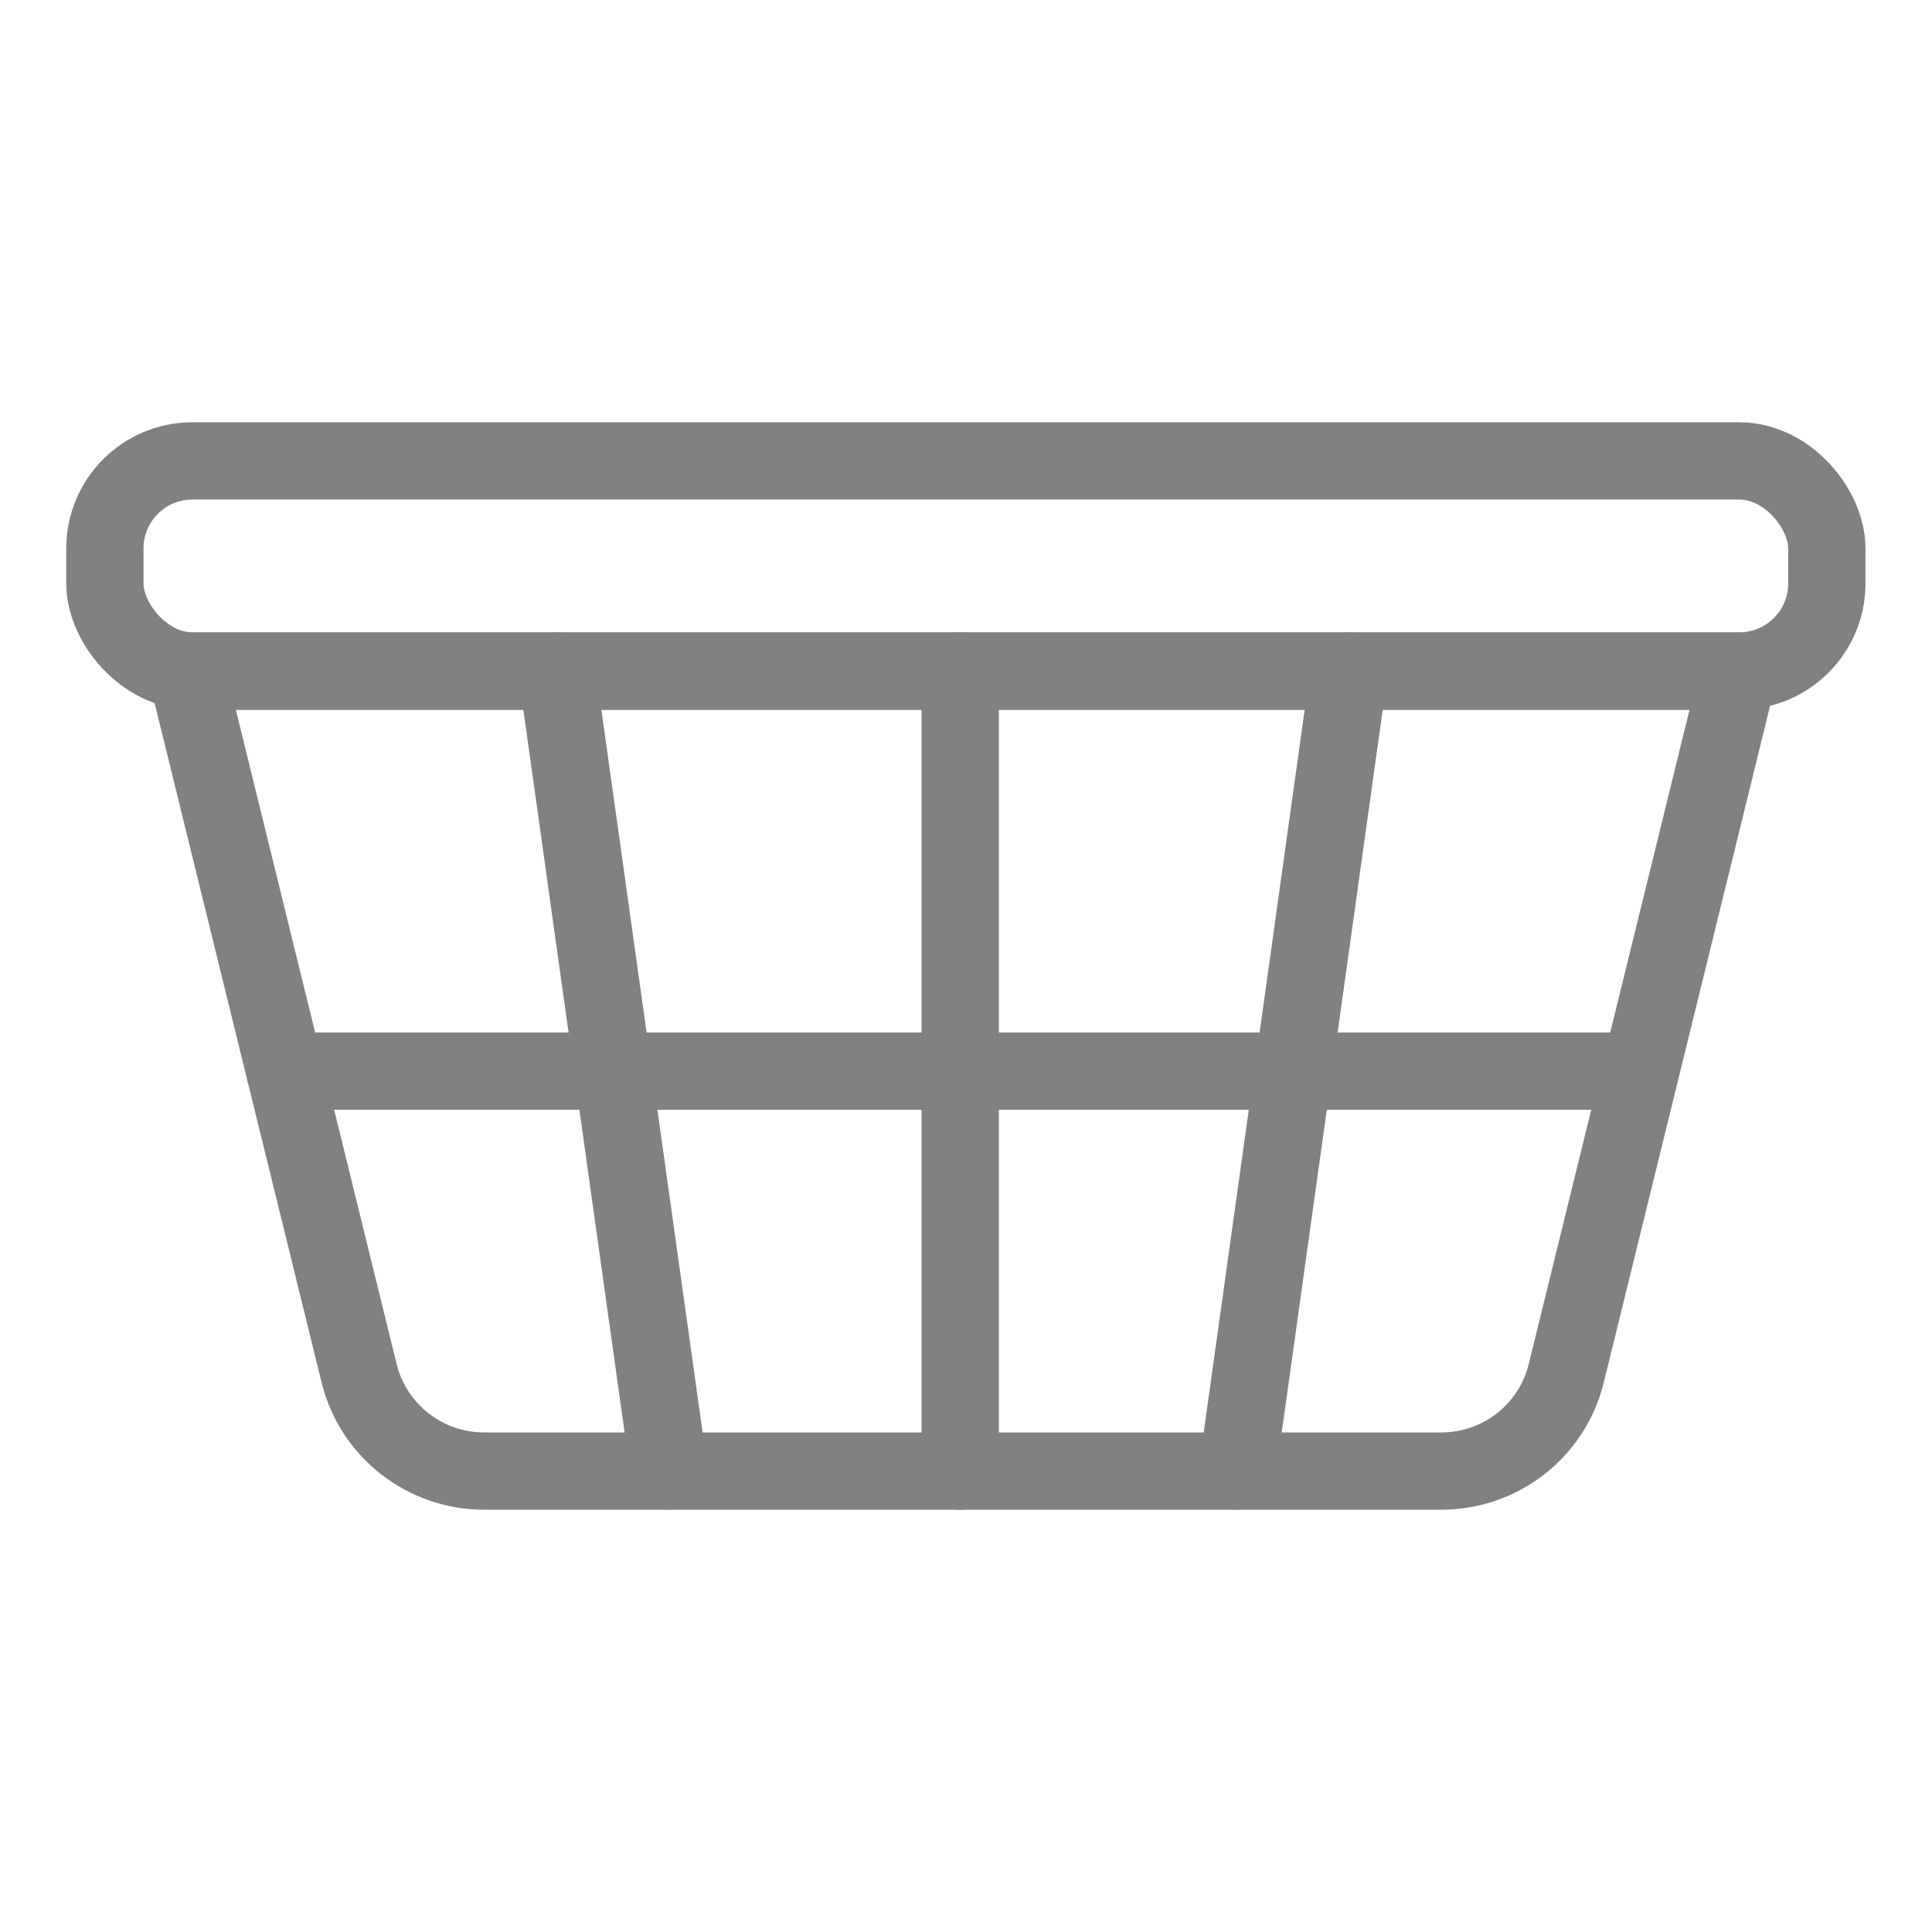
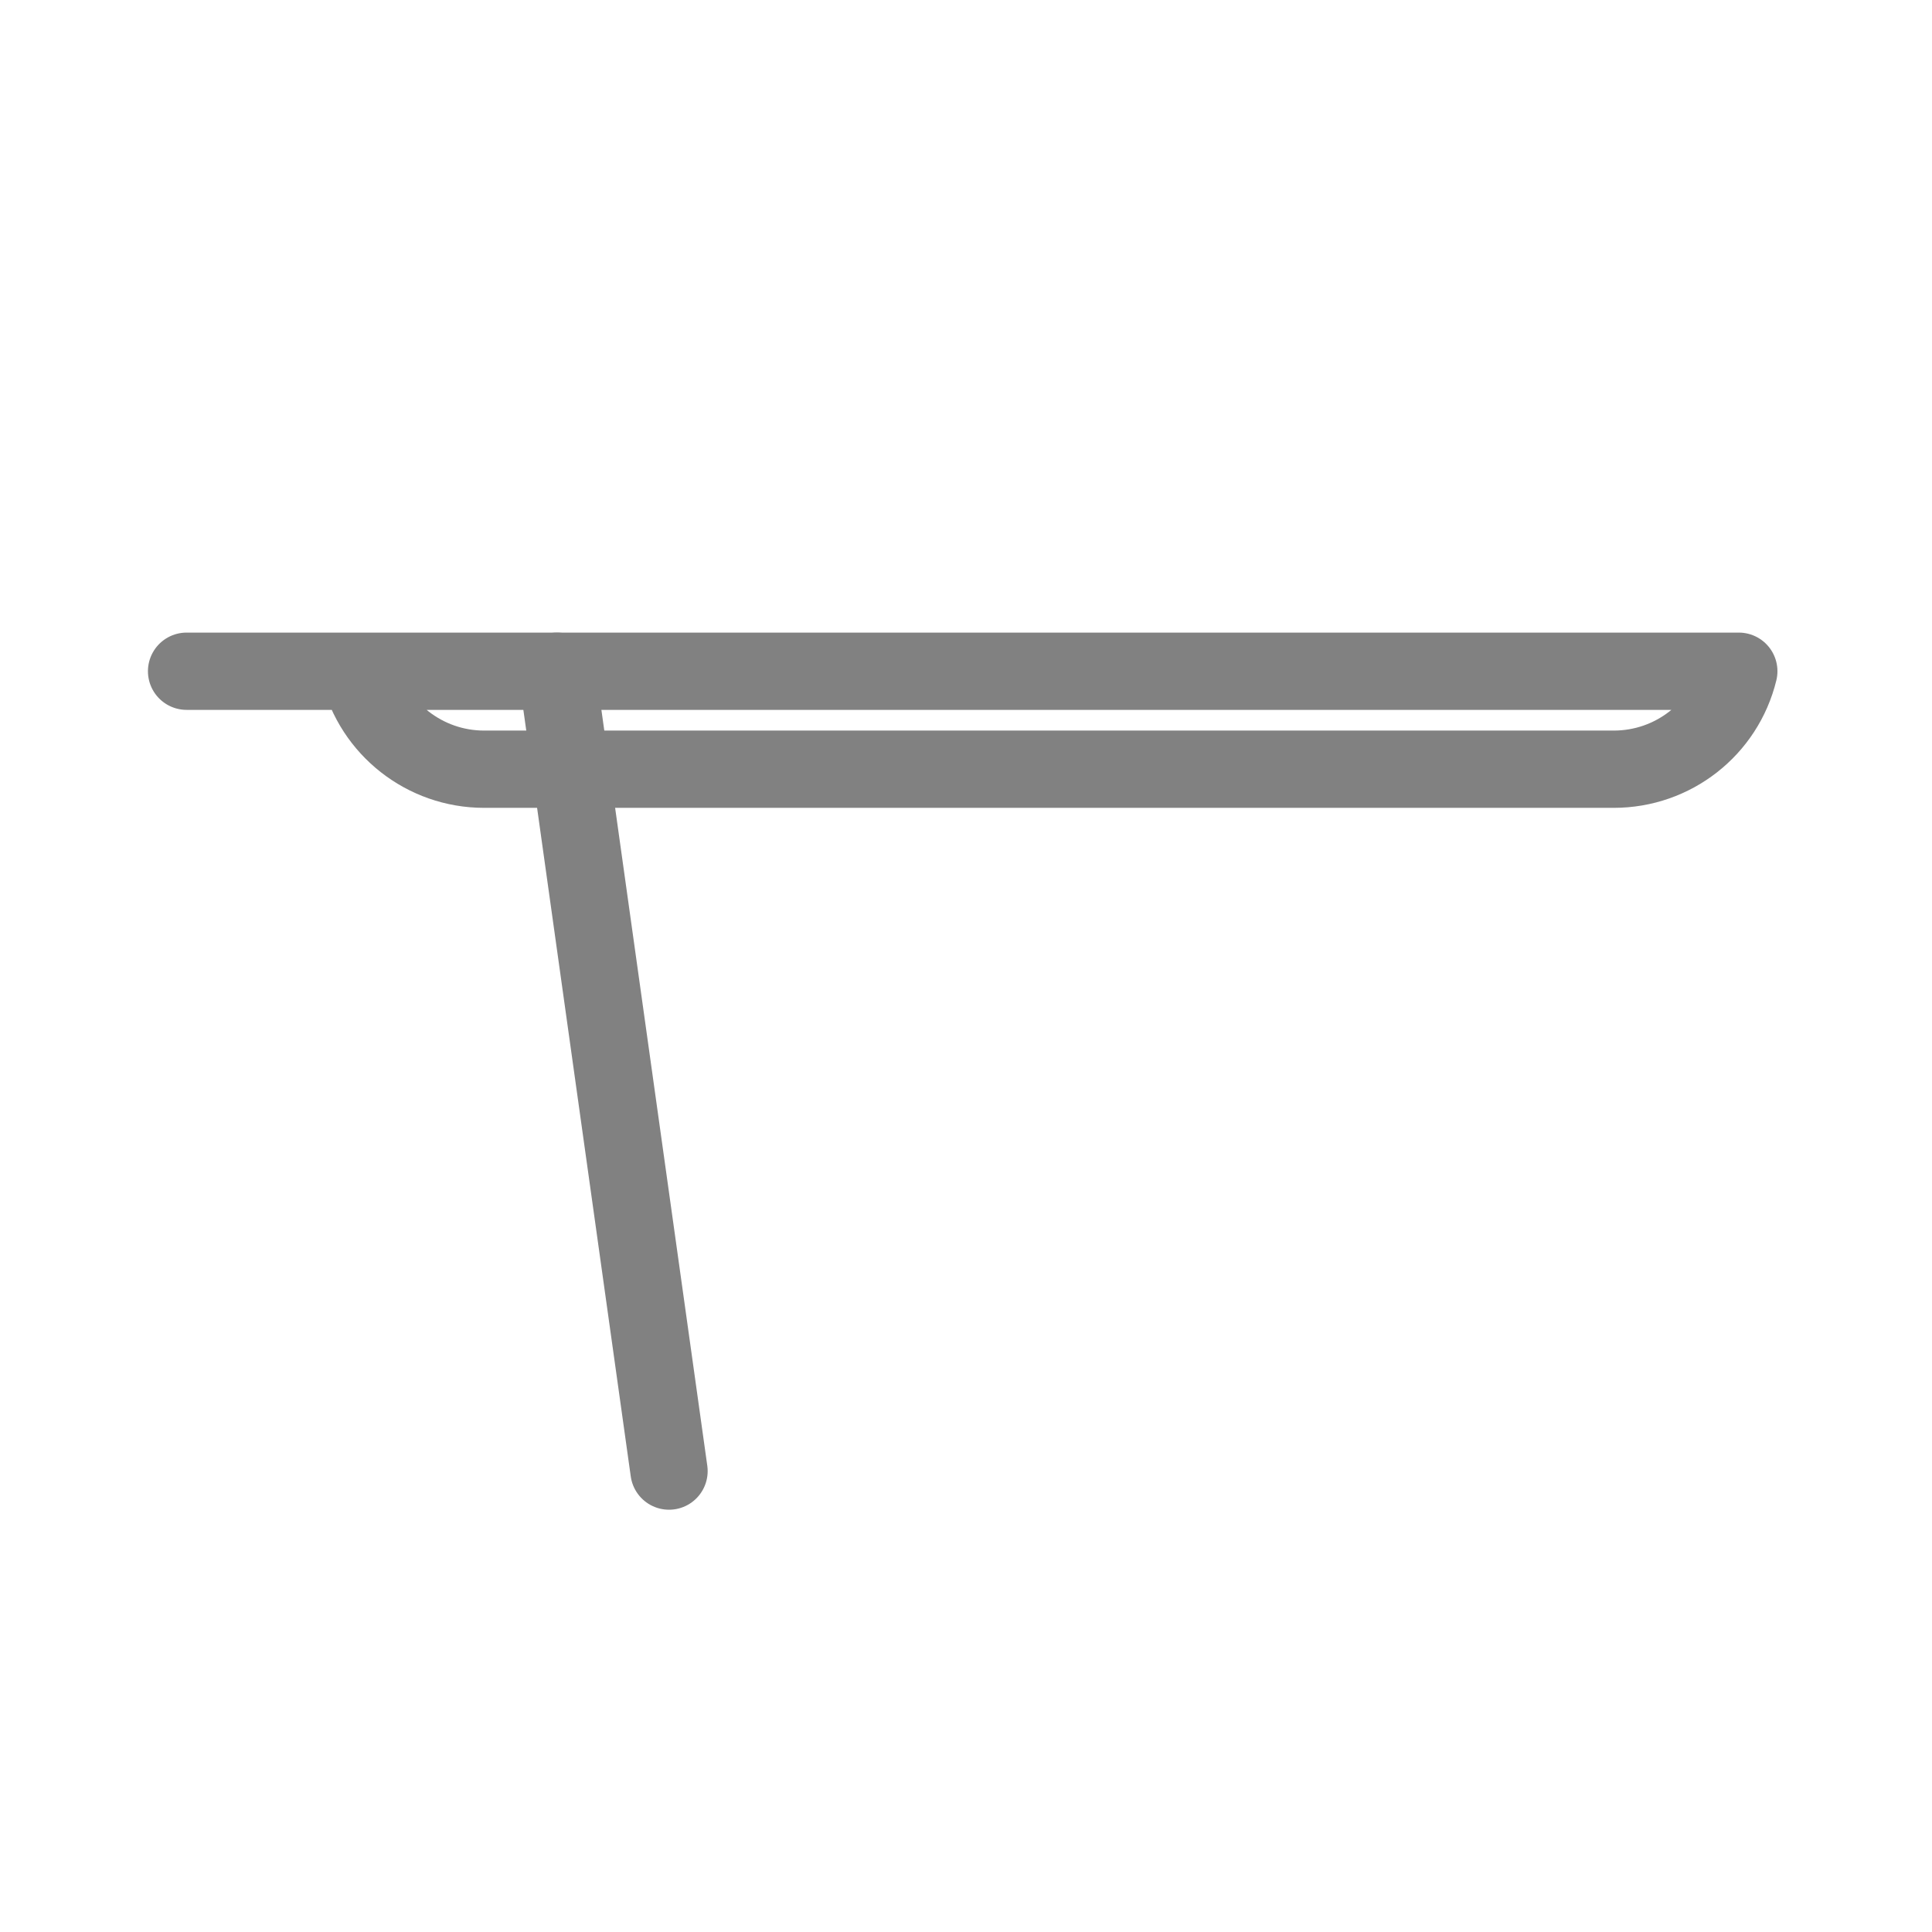
<svg xmlns="http://www.w3.org/2000/svg" id="Layer_1" viewBox="0 0 70 70">
  <defs>
    <style>.cls-1{fill:none;stroke:#818181;stroke-linecap:round;stroke-linejoin:round;stroke-width:2.8px;}</style>
  </defs>
-   <rect class="cls-1" x="3.8" y="16.7" width="62.39" height="7.61" rx="3.17" ry="3.17" />
-   <path class="cls-1" d="M6.76,24.32H63l-6.25,25.43c-.51,2.09-2.38,3.55-4.53,3.55H17.54c-2.15,0-4.02-1.47-4.53-3.55L6.76,24.32Z" />
-   <line class="cls-1" x1="34.79" y1="24.32" x2="34.79" y2="53.3" />
-   <line class="cls-1" x1="48.88" y1="24.32" x2="44.83" y2="53.3" />
+   <path class="cls-1" d="M6.76,24.32H63c-.51,2.09-2.38,3.55-4.53,3.55H17.54c-2.15,0-4.02-1.47-4.53-3.55L6.76,24.32Z" />
  <line class="cls-1" x1="20.18" y1="24.32" x2="24.24" y2="53.3" />
-   <line class="cls-1" x1="10.32" y1="38.81" x2="59.1" y2="38.81" />
</svg>